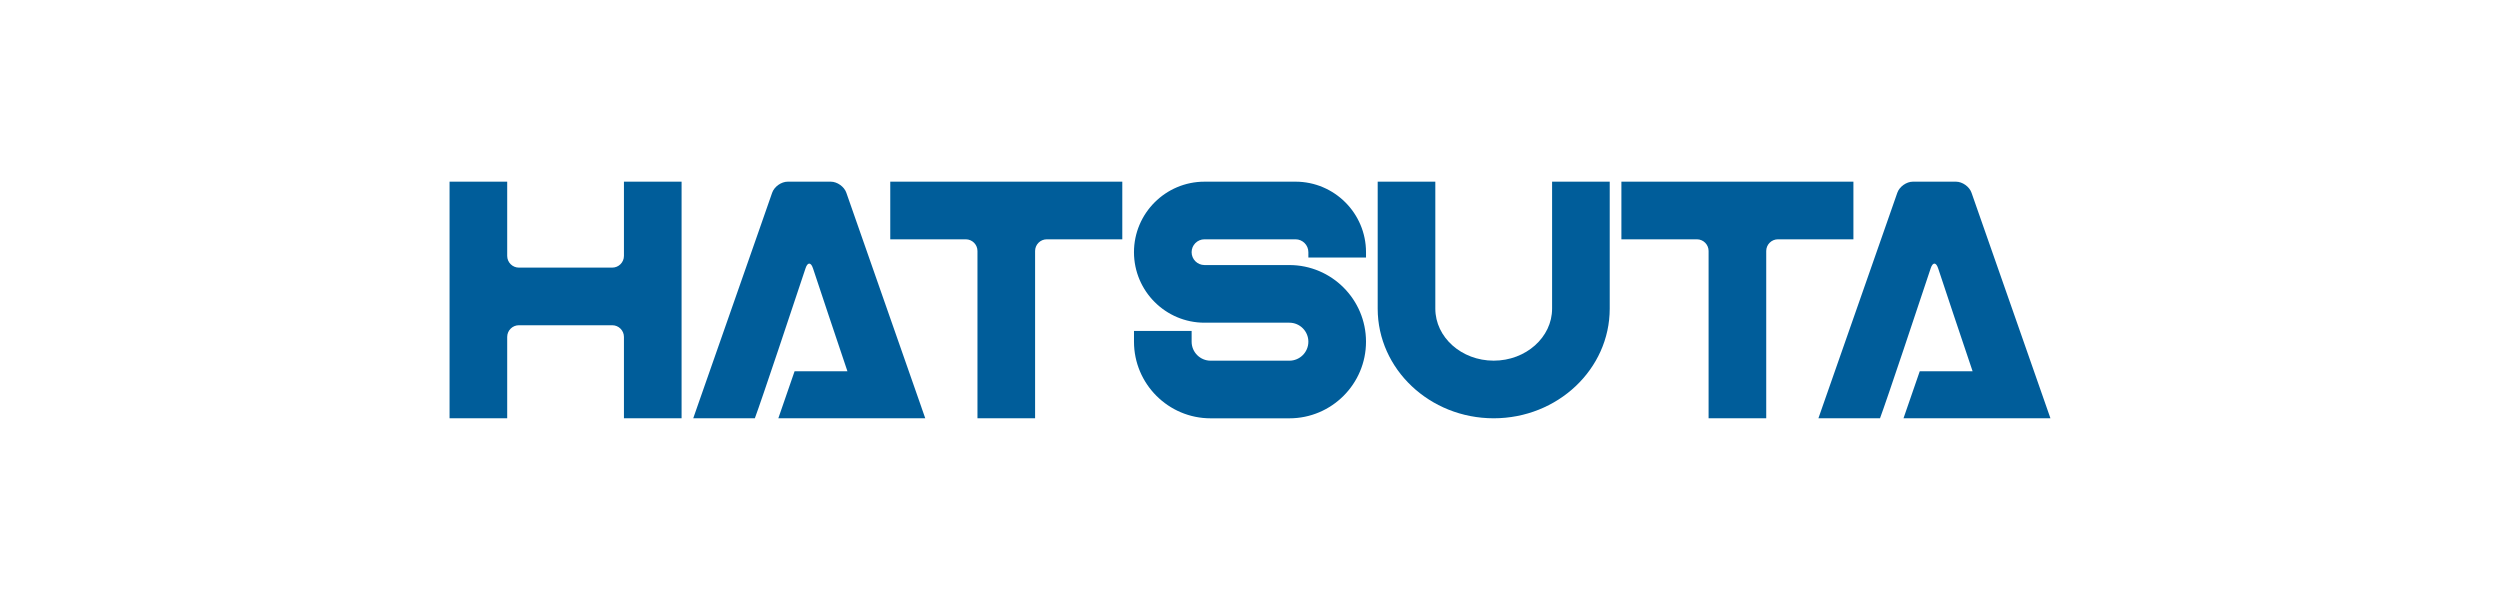
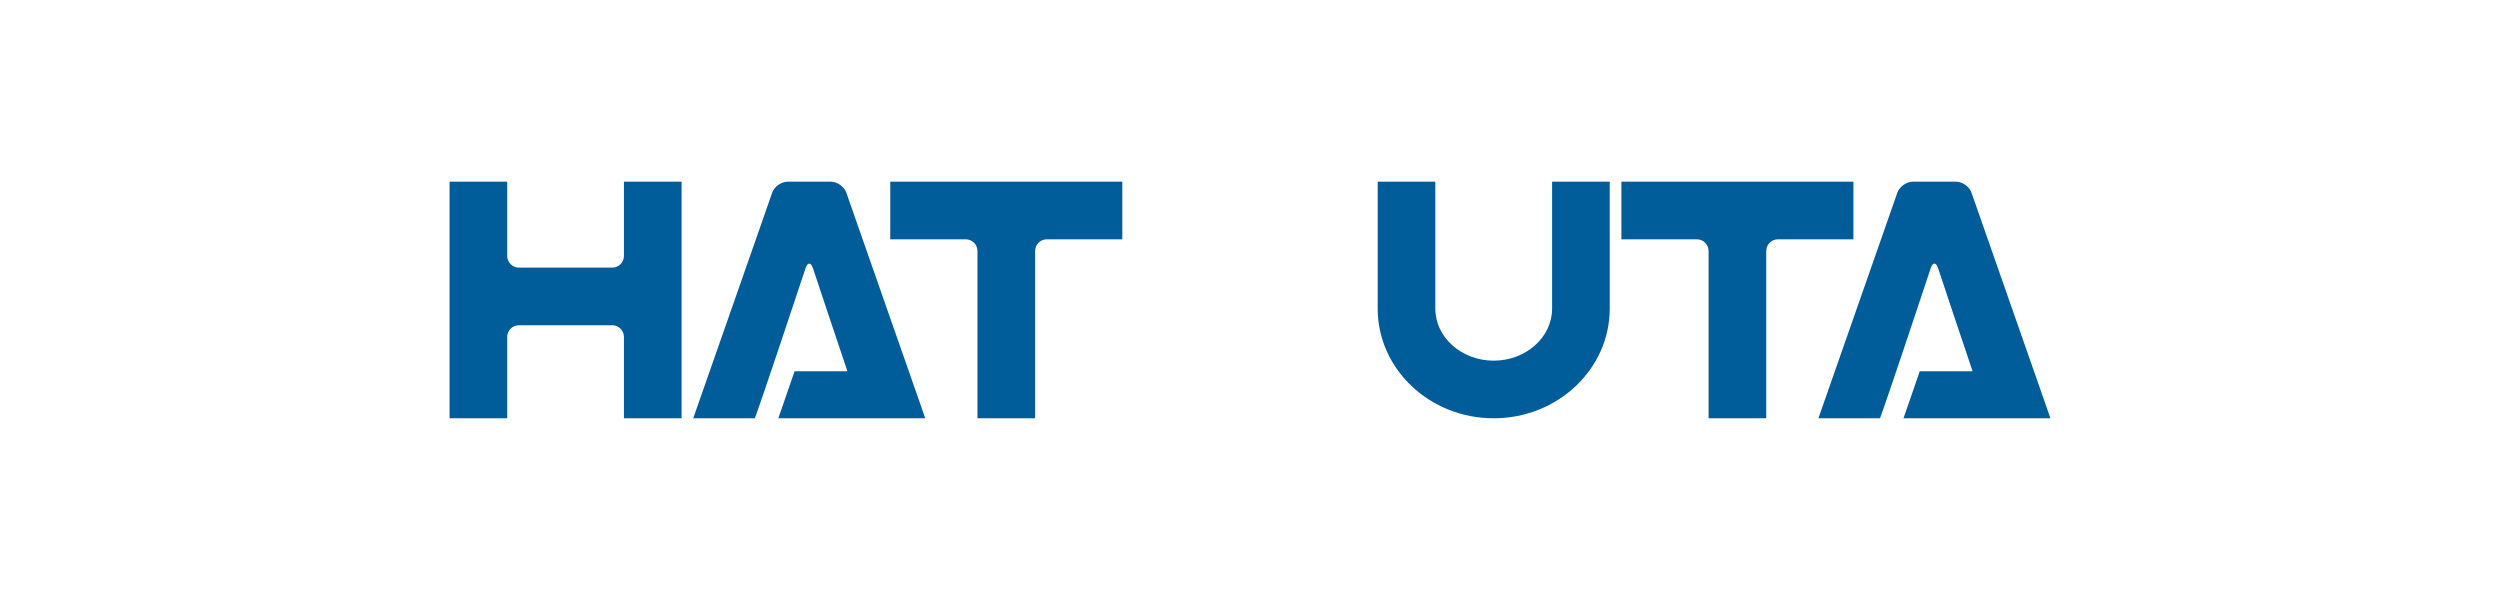
<svg xmlns="http://www.w3.org/2000/svg" id="b" viewBox="0 0 250 60">
  <defs>
    <style>.d{fill:#fff;}.d,.e{stroke-width:0px;}.e{fill:#005d9a;}</style>
  </defs>
  <g id="c">
    <rect class="d" width="250" height="60" />
    <path class="e" d="m62.394,18.168v7.426c0,.641-.525,1.167-1.167,1.167h-9.34c-.642,0-1.167-.526-1.167-1.167v-7.426h-5.764v23.661h5.764v-8.138c0-.641.525-1.167,1.167-1.167h9.34c.642,0,1.167.526,1.167,1.167v8.138h5.764v-23.661h-5.764Z" />
    <path class="e" d="m89.026,18.168v5.763h7.553c.641,0,1.167.525,1.167,1.167v16.731h5.763v-16.731c0-.642.526-1.167,1.167-1.167h7.553v-5.763h-23.204Z" />
    <path class="e" d="m162.14,18.168v5.763h7.552c.642,0,1.167.525,1.167,1.167v16.731h5.764v-16.731c0-.642.525-1.167,1.167-1.167h7.551v-5.763h-23.202Z" />
    <path class="e" d="m155.209,18.168v12.697c0,2.867-2.621,5.201-5.84,5.201-3.218,0-5.837-2.335-5.837-5.201v-12.697h-5.763v12.697c0,6.046,5.204,10.964,11.6,10.964,6.399,0,11.603-4.919,11.603-10.964v-12.697h-5.763Z" />
-     <path class="e" d="m120.449,18.168c-3.888,0-7.051,3.161-7.051,7.05,0,3.89,3.162,7.052,7.051,7.052h8.489c1.047,0,1.899.851,1.899,1.9,0,1.048-.853,1.899-1.899,1.899h-7.876c-1.047,0-1.899-.852-1.899-1.899v-1.076h-5.764v1.076c0,4.224,3.436,7.662,7.663,7.662h7.876c4.227,0,7.663-3.438,7.663-7.662,0-4.227-3.437-7.665-7.663-7.665h-8.489c-.71,0-1.287-.577-1.287-1.288s.577-1.287,1.287-1.287h9.101c.708,0,1.287.576,1.287,1.287v.533h5.764v-.533c0-3.888-3.164-7.05-7.051-7.05h-9.101Z" />
    <path class="e" d="m92.143,40.729v-.001l-3.138-8.964-3.048-8.709-1.325-3.786c-.212-.606-.911-1.101-1.553-1.101h-4.308c-.642,0-1.341.496-1.554,1.101l-1.322,3.786-3.049,8.709-3.139,8.964v.001l-.384,1.1h6.16c.673-1.793,3.911-11.514,5.046-14.928l.028-.086c.202-.607.532-.607.734,0l.03.086c.701,2.118,2.214,6.655,3.421,10.226h-5.285l-1.625,4.702h14.693l-.384-1.1Z" />
    <path class="e" d="m204.661,40.729c0-.001-.001-.001-.001-.001l-3.136-8.964-3.049-8.709-1.325-3.786c-.212-.606-.911-1.101-1.552-1.101h-4.311c-.642,0-1.34.496-1.553,1.101l-1.323,3.786-3.048,8.709-3.138,8.964v.001l-.384,1.1h6.159c.673-1.793,3.912-11.514,5.046-14.928l.028-.086c.202-.607.532-.607.733,0l.03.086c.702,2.118,2.215,6.655,3.423,10.226h-5.285l-1.625,4.702h14.694l-.384-1.1Z" />
  </g>
</svg>